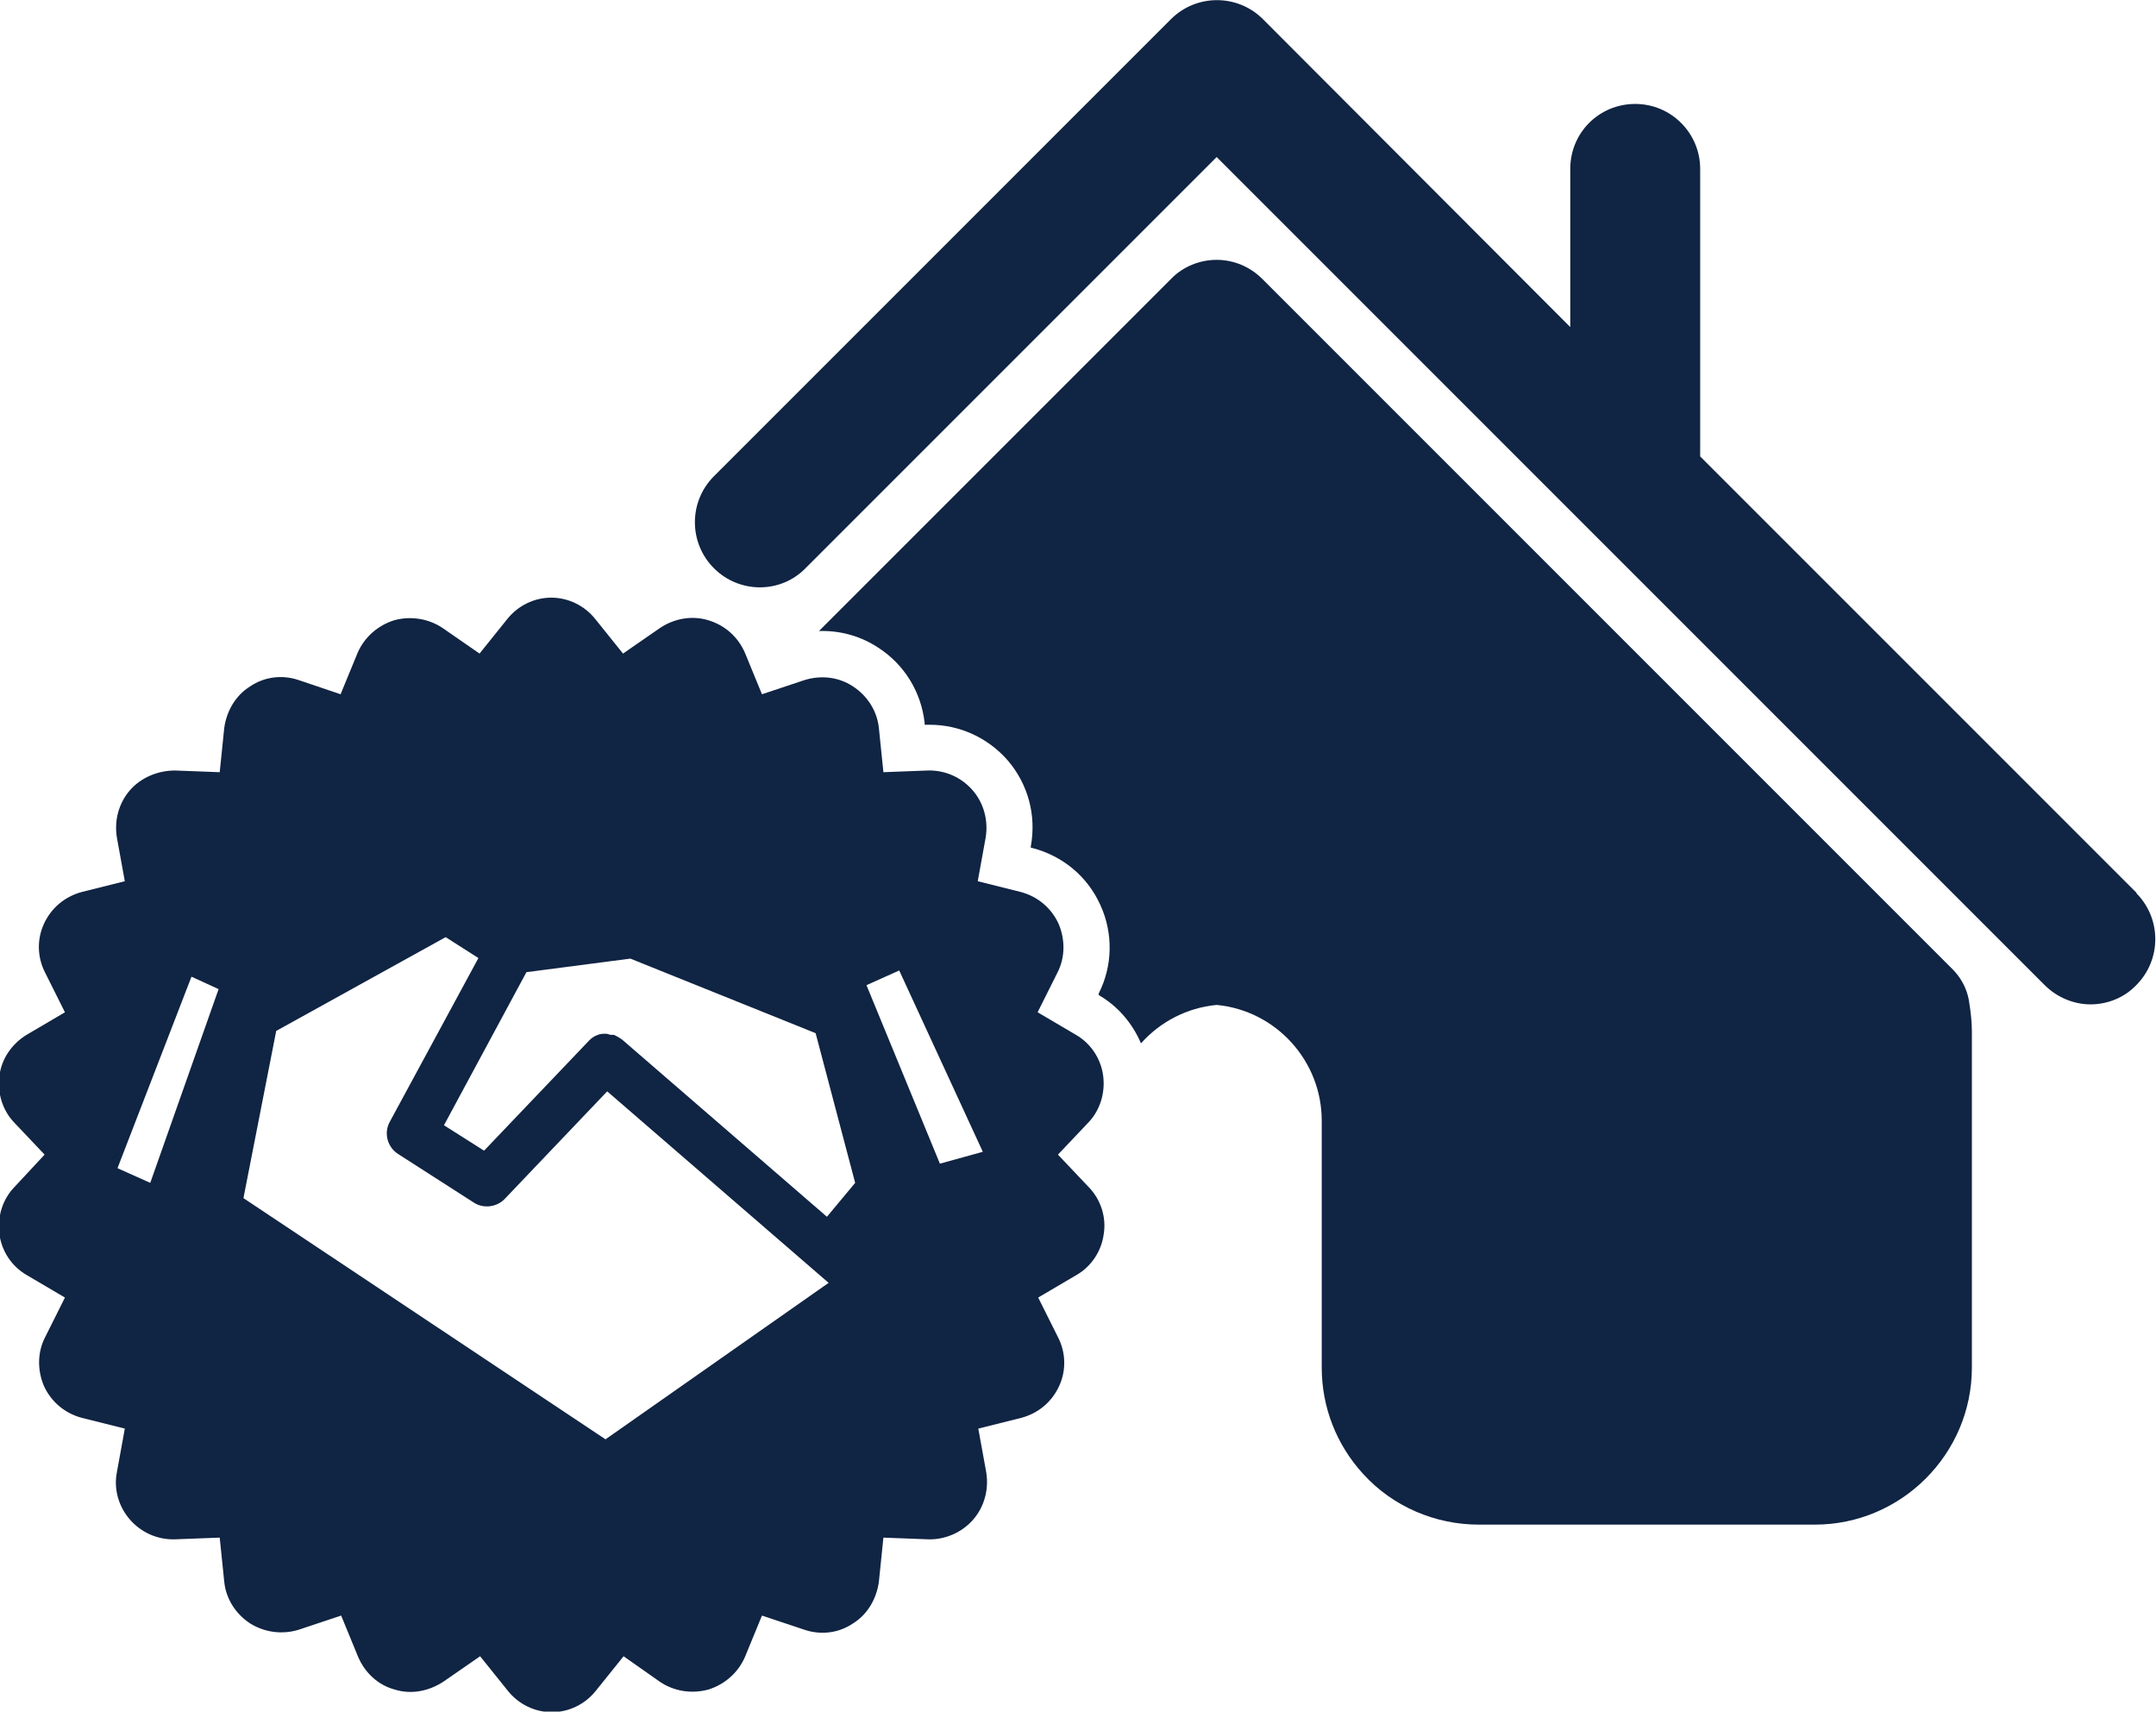
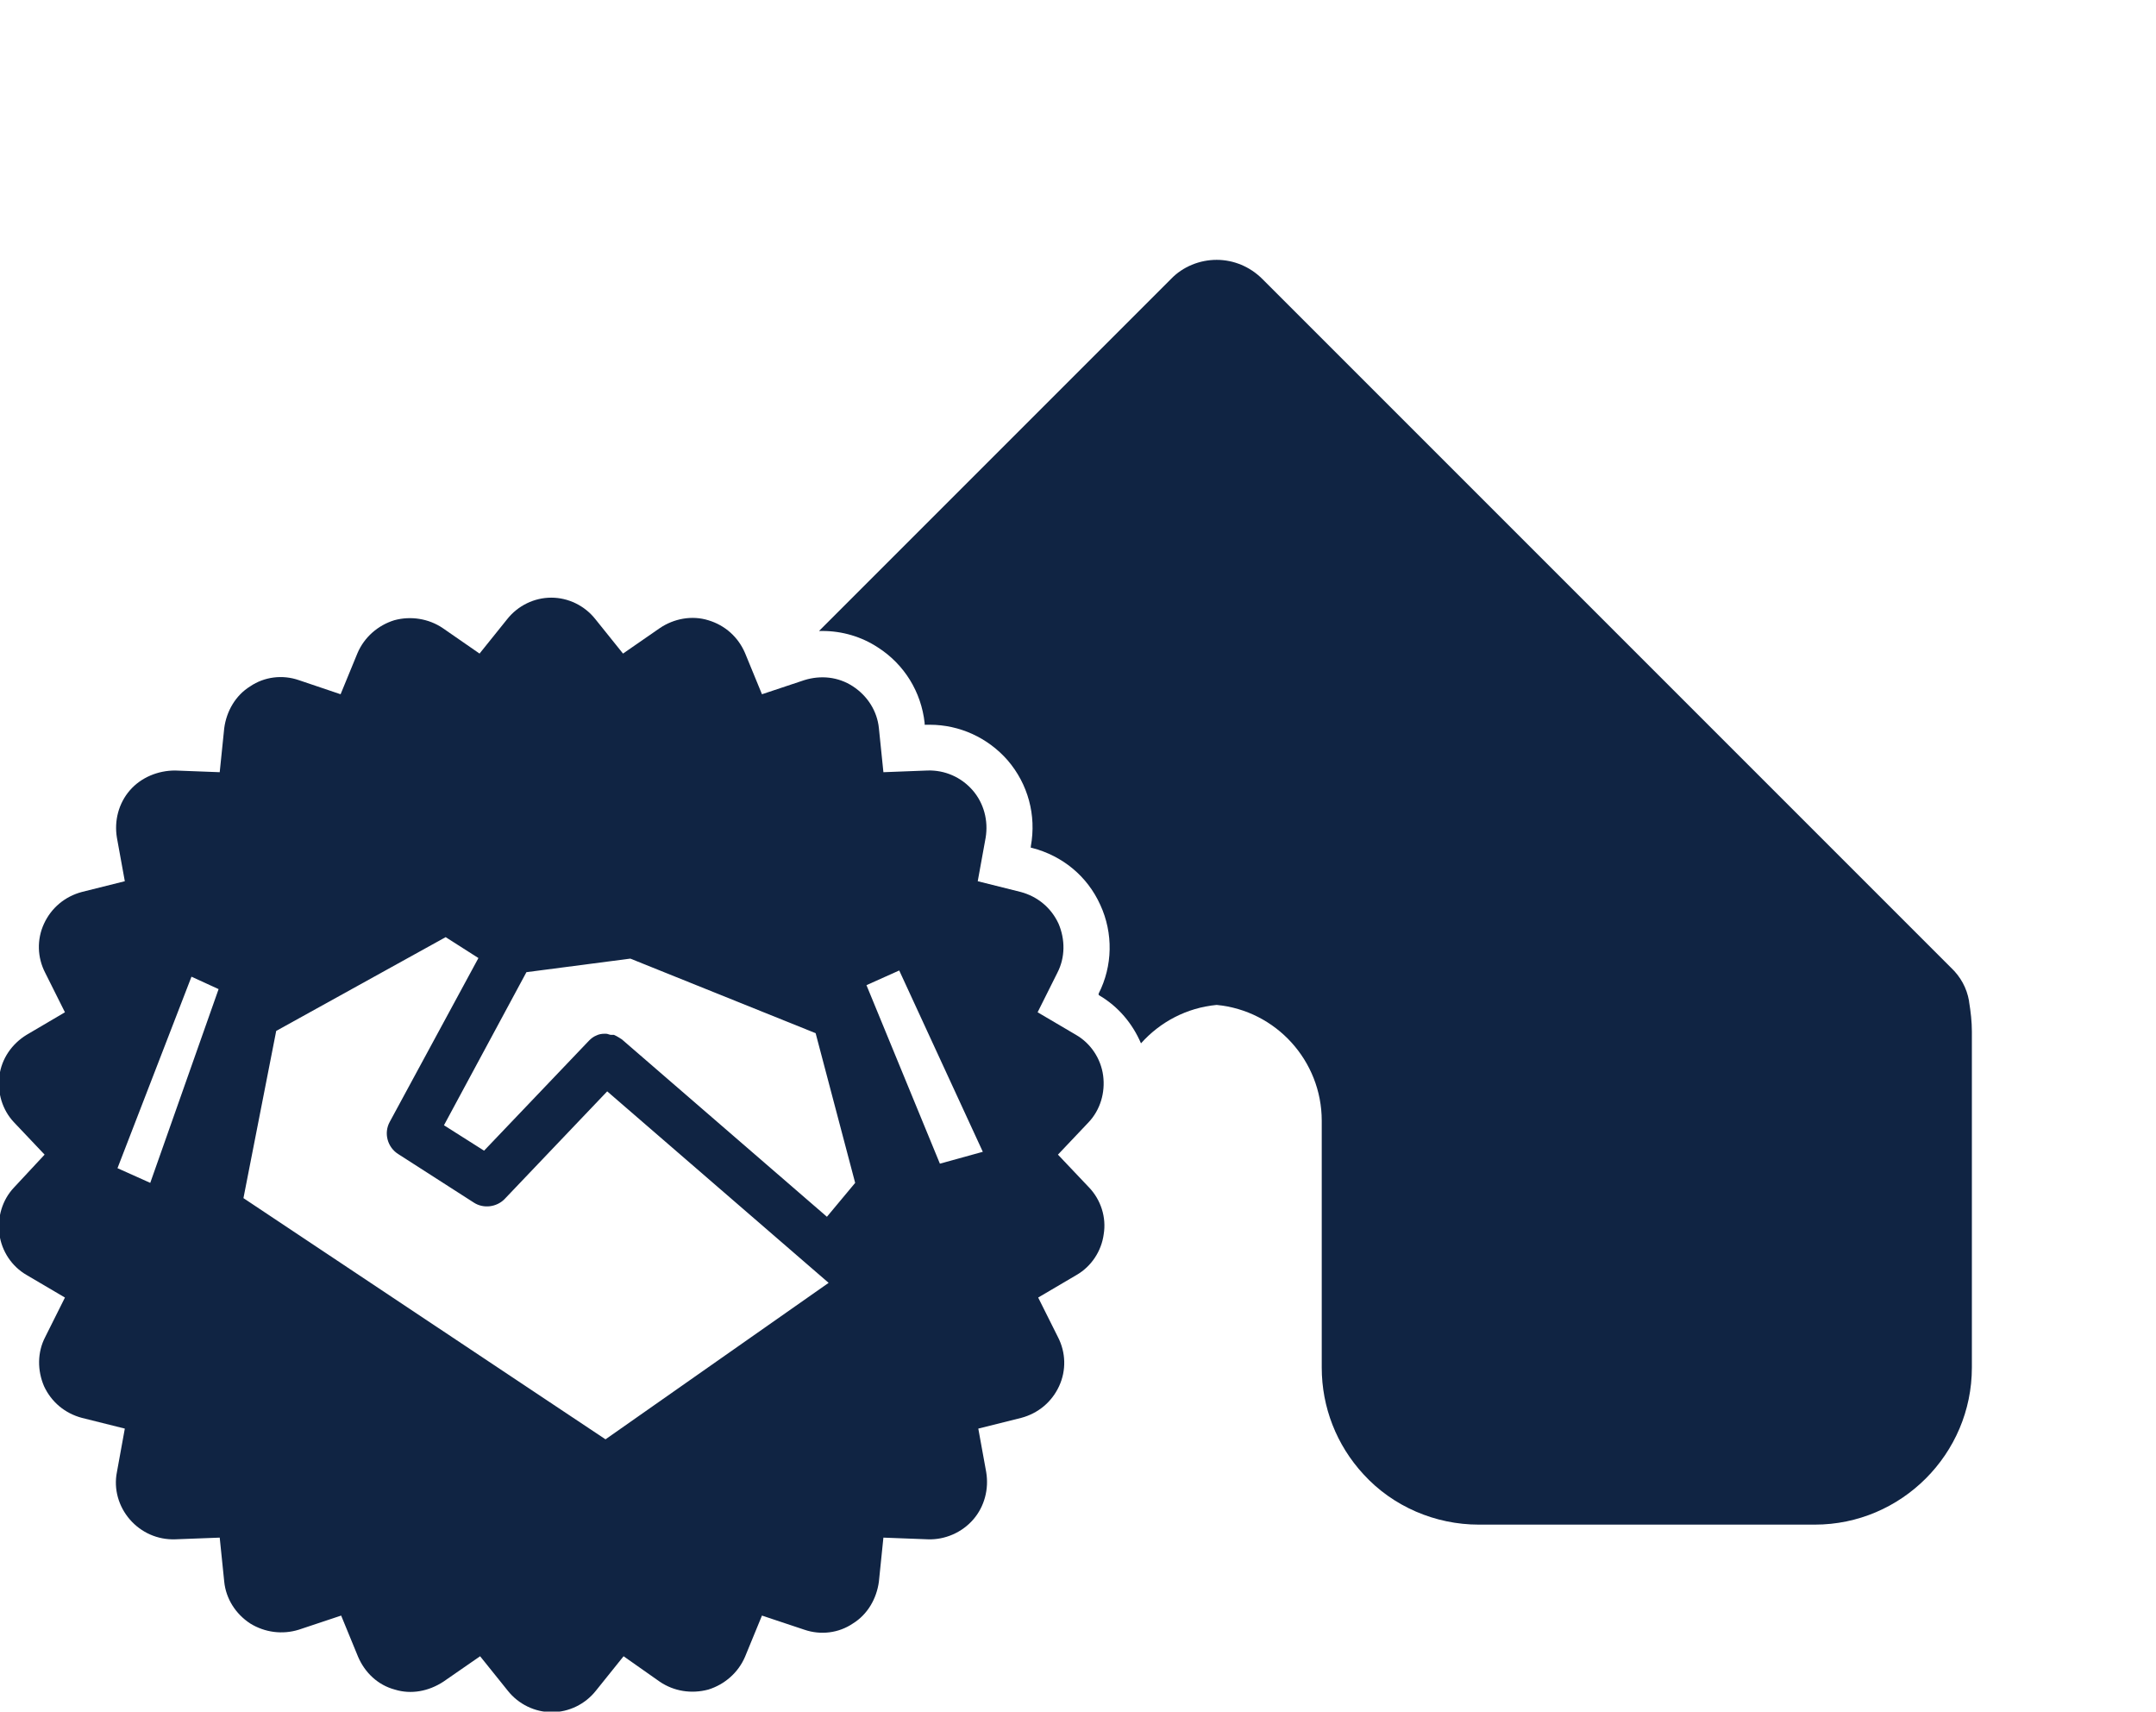
<svg xmlns="http://www.w3.org/2000/svg" id="Layer_2" data-name="Layer 2" viewBox="0 0 38.17 30.3">
  <defs>
    <style>
      .cls-1 {
        fill: #102443;
      }
    </style>
  </defs>
  <g id="Layer_1-2" data-name="Layer 1">
    <g>
-       <path class="cls-1" d="M37.83,15.81l-7.73-7.73V2.99c0-.63-.51-1.15-1.15-1.15s-1.15.51-1.15,1.15v2.8L22.36.34c-.45-.45-1.18-.45-1.63,0l-8.09,8.09c-.45.45-.45,1.18,0,1.63.45.45,1.18.45,1.62,0l7.28-7.28,14.66,14.66c.22.22.52.34.81.34s.59-.11.81-.34c.45-.45.45-1.18,0-1.63Z" />
-       <path class="cls-1" d="M34.86,17.72c-.04-.23-.15-.43-.32-.59l-12.19-12.19c-.22-.22-.51-.34-.81-.34s-.6.12-.81.34l-6.23,6.23s.04,0,.06,0c.35,0,.69.1.98.29.47.3.77.79.83,1.34v.03s.09,0,.09,0c.53,0,1.03.23,1.38.63.36.42.51.97.41,1.52v.03s.02,0,.02,0c.54.14.98.5,1.21,1.01.23.5.22,1.08-.03,1.57v.02s.01.01.01.01c.34.2.59.5.74.85.34-.38.81-.63,1.34-.68,1.05.1,1.86.99,1.86,2.05v4.37c0,.7.26,1.37.74,1.89.52.57,1.27.89,2.04.89h5.95c1.53,0,2.78-1.25,2.78-2.78v-5.95c0-.17-.02-.35-.05-.53Z" />
+       <path class="cls-1" d="M34.86,17.72c-.04-.23-.15-.43-.32-.59l-12.19-12.19c-.22-.22-.51-.34-.81-.34s-.6.12-.81.34l-6.23,6.23s.04,0,.06,0c.35,0,.69.1.98.29.47.3.77.79.83,1.34v.03s.09,0,.09,0c.53,0,1.03.23,1.38.63.36.42.51.97.41,1.52v.03s.02,0,.02,0c.54.14.98.5,1.21,1.01.23.5.22,1.08-.03,1.57v.02s.01.01.01.01c.34.2.59.5.74.85.34-.38.81-.63,1.34-.68,1.05.1,1.86.99,1.86,2.05v4.37c0,.7.26,1.37.74,1.89.52.57,1.27.89,2.04.89h5.95c1.53,0,2.78-1.25,2.78-2.78v-5.95c0-.17-.02-.35-.05-.53" />
      <path class="cls-1" d="M19.27,21.01l-.54-.57.54-.57c.21-.22.3-.53.26-.83-.04-.3-.22-.57-.48-.72l-.68-.4.35-.7c.14-.27.14-.59.02-.87-.13-.28-.37-.48-.67-.56l-.76-.19.14-.77c.05-.3-.03-.61-.23-.84-.2-.23-.49-.36-.8-.35l-.78.03-.08-.78c-.03-.3-.2-.57-.46-.74-.26-.17-.57-.2-.86-.11l-.75.25-.3-.73c-.12-.28-.35-.49-.65-.58-.29-.09-.61-.03-.86.14l-.65.45-.49-.61c-.19-.24-.48-.38-.78-.38s-.59.14-.78.38l-.49.61-.65-.45c-.25-.17-.57-.22-.86-.14-.29.09-.53.3-.65.58l-.3.73-.74-.25c-.29-.1-.61-.06-.86.11-.26.16-.42.44-.46.74l-.08.78-.79-.03c-.3,0-.6.12-.8.35-.2.23-.28.54-.23.84l.14.77-.76.19c-.3.08-.54.28-.67.56-.13.28-.12.6.02.87l.35.7-.68.4c-.26.16-.44.42-.48.72-.04.3.05.61.26.83l.54.57-.54.58c-.21.22-.3.53-.26.83.04.3.22.57.48.72l.68.4-.35.7c-.14.27-.14.59-.02.87.13.28.37.48.67.56l.76.19-.14.77c-.06.3.03.61.23.84.2.23.49.36.8.35l.79-.03.08.78c.03.3.2.57.46.74.26.16.57.2.86.11l.75-.25.3.73c.12.28.35.5.65.58.29.09.6.03.86-.14l.65-.45.49.61c.19.24.48.38.78.38s.59-.14.78-.38l.49-.61.64.45c.25.17.56.22.86.14.29-.09.53-.3.65-.58l.3-.73.75.25c.29.1.61.06.86-.11.26-.16.42-.44.46-.74l.08-.78.79.03c.3.01.6-.12.8-.35.2-.23.28-.54.23-.84l-.14-.77.76-.19c.3-.08.54-.28.67-.56.13-.28.12-.6-.02-.87l-.35-.7.68-.4c.26-.15.44-.42.48-.72.05-.3-.05-.61-.26-.83ZM17.4,20.39l-.76.21-1.3-3.16.58-.26,1.48,3.21ZM6.9,19.86c-.11.2-.04.45.15.57l1.34.86c.17.11.4.08.54-.06l1.82-1.91,3.92,3.39-3.95,2.77-6.41-4.27.58-2.96,3-1.66.58.37-1.57,2.9ZM14.64,21.54l-3.63-3.14s-.09-.06-.14-.08c-.02,0-.03,0-.05,0-.03,0-.06-.02-.09-.02,0,0,0,0-.01,0,0,0-.01,0-.02,0-.05,0-.1.01-.14.03,0,0,0,0,0,0-.05.02-.09.05-.13.09l-1.86,1.95-.71-.45,1.46-2.71,1.84-.24,3.28,1.32.7,2.65-.5.6ZM3.87,17.51l-1.21,3.43-.58-.26,1.31-3.39.48.22Z" />
    </g>
  </g>
</svg>